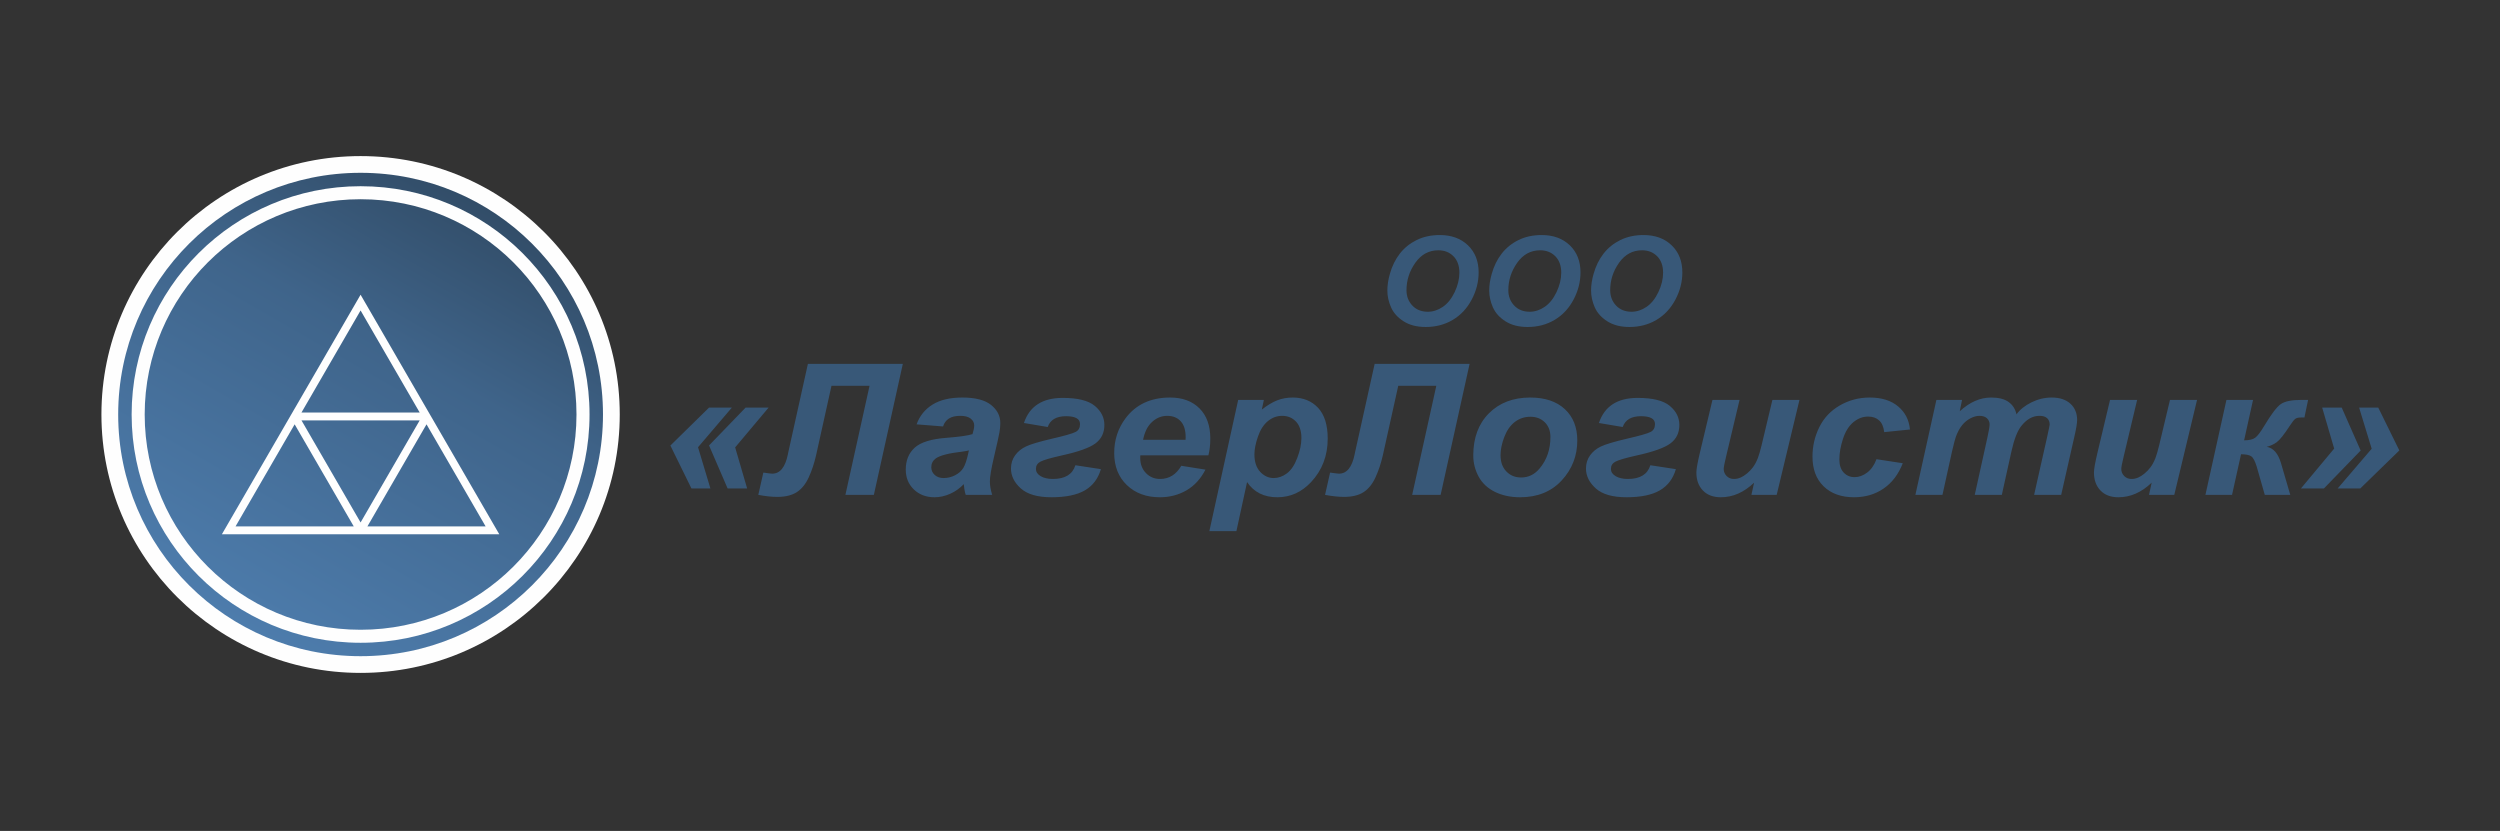
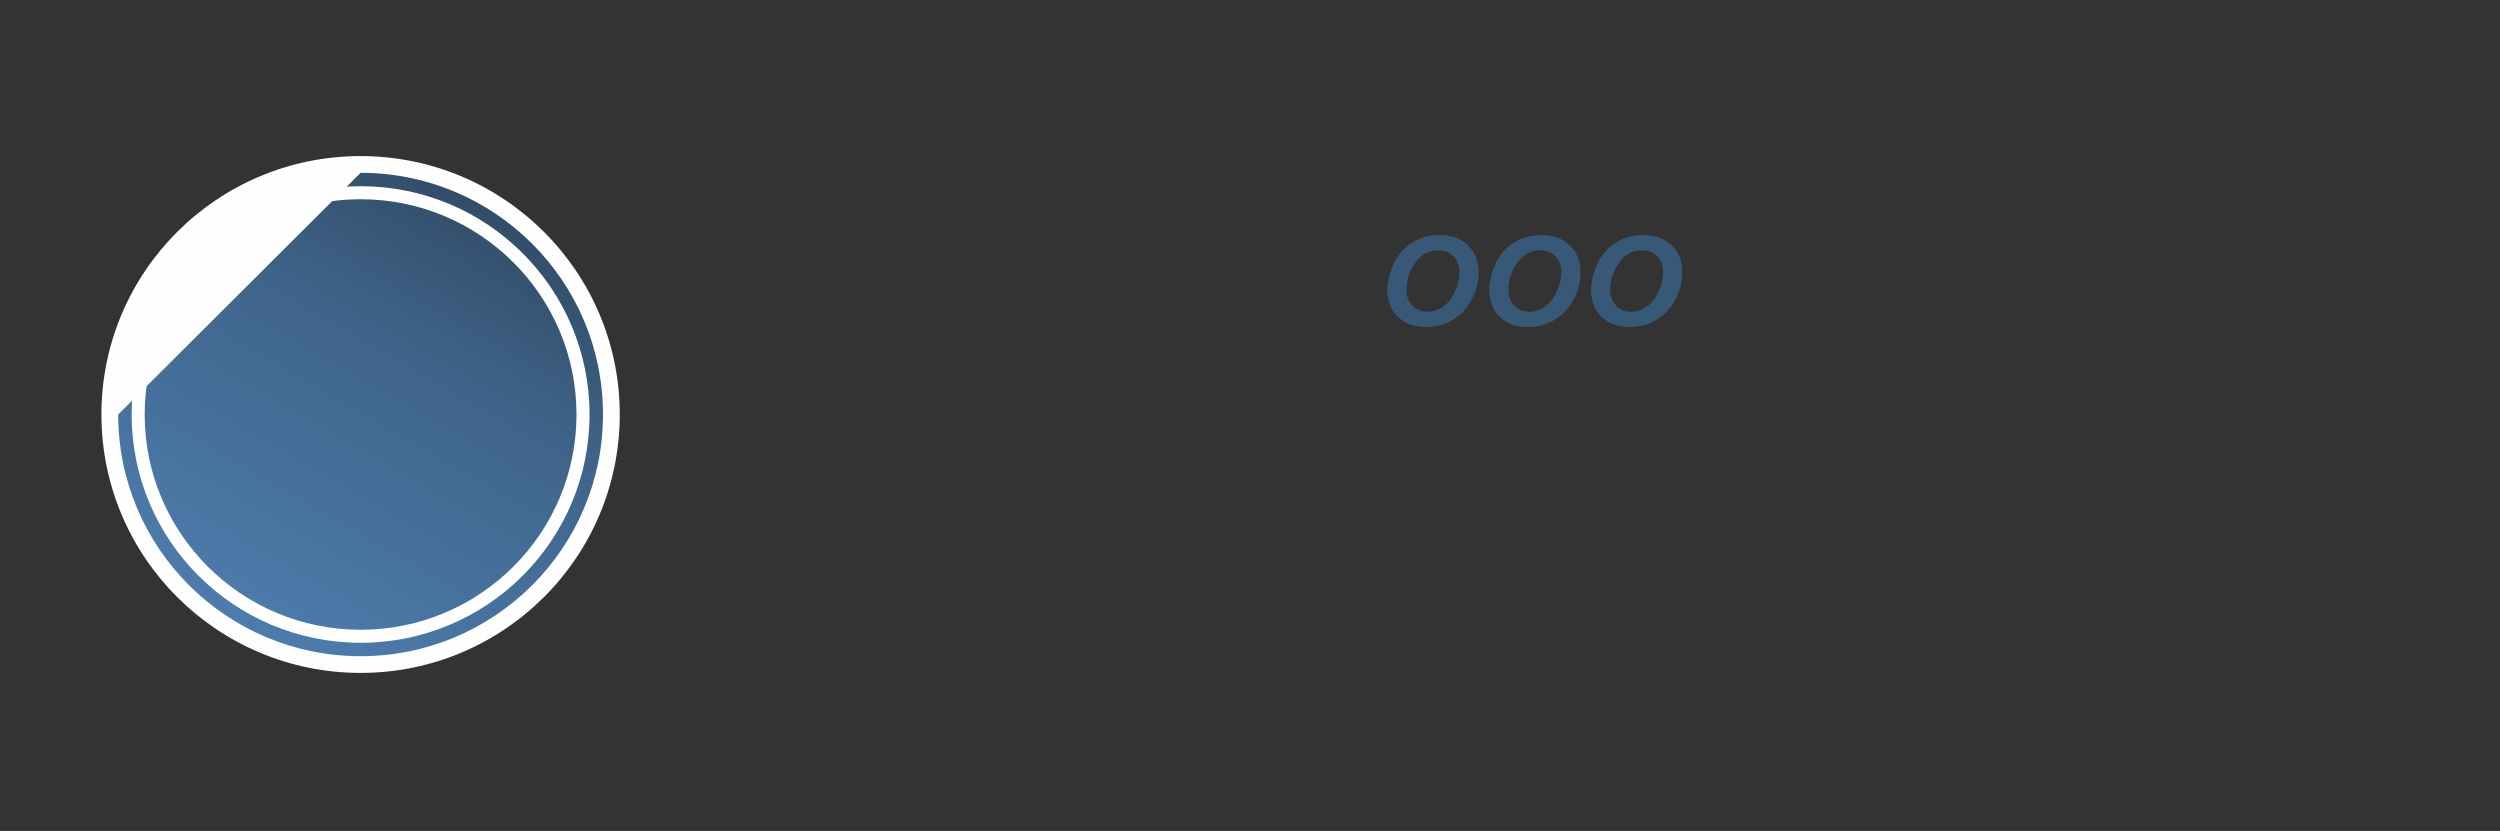
<svg xmlns="http://www.w3.org/2000/svg" width="343" height="114" viewBox="0 0 343 114" fill="none">
  <rect x="0" y="0" width="343" height="114" fill="#333333" stroke="none" />
  <path fill-rule="evenodd" clip-rule="evenodd" d="M49.473 21.415C69.11 21.415 85.03 37.288 85.03 56.869C85.03 76.449 69.11 92.322 49.473 92.322C29.835 92.322 13.915 76.449 13.915 56.869C13.915 37.288 29.835 21.415 49.473 21.415Z" fill="#FEFEFE" />
-   <path fill-rule="evenodd" clip-rule="evenodd" d="M49.472 23.708C67.84 23.708 82.73 38.555 82.73 56.869C82.73 75.183 67.84 90.029 49.472 90.029C31.105 90.029 16.215 75.183 16.215 56.869C16.215 38.555 31.105 23.708 49.472 23.708Z" fill="url(#paint0_linear_85_814)" />
+   <path fill-rule="evenodd" clip-rule="evenodd" d="M49.472 23.708C67.84 23.708 82.73 38.555 82.73 56.869C82.73 75.183 67.84 90.029 49.472 90.029C31.105 90.029 16.215 75.183 16.215 56.869Z" fill="url(#paint0_linear_85_814)" />
  <path fill-rule="evenodd" clip-rule="evenodd" d="M49.472 25.548C66.821 25.548 80.885 39.571 80.885 56.869C80.885 74.167 66.821 88.189 49.472 88.189C32.124 88.189 18.06 74.167 18.06 56.869C18.06 39.571 32.124 25.548 49.472 25.548ZM49.472 27.334C65.832 27.334 79.094 40.557 79.094 56.869C79.094 73.181 65.832 86.404 49.472 86.404C33.113 86.404 19.851 73.181 19.851 56.869C19.851 40.557 33.113 27.334 49.472 27.334Z" fill="#FEFEFE" />
-   <path d="M49.941 41.245L54.464 49.056V49.058L58.518 56.06L58.518 56.059L58.968 56.835C58.982 56.856 58.995 56.878 59.006 56.901L63.51 64.679V64.681L68.502 73.302H50.409H48.535H30.443L35.435 64.681V64.679L40.426 56.059L40.427 56.06L44.481 49.058V49.056L49.472 40.436L49.941 41.245ZM48.534 72.22L44.481 65.22L44.48 65.219L40.426 58.218L36.371 65.22L36.37 65.219L32.317 72.22H48.534ZM41.364 57.679L45.418 64.679V64.679L49.472 71.681L53.527 64.679V64.679L57.58 57.679H41.364ZM54.463 65.219L54.463 65.219L54.464 65.22L50.411 72.22H66.627L62.574 65.219L62.573 65.22L58.518 58.218L54.464 65.22L54.463 65.219ZM53.528 49.597L53.527 49.597L49.472 42.595L45.418 49.597L45.417 49.597L41.363 56.597H57.581L53.528 49.597Z" fill="#FEFEFE" />
  <path d="M190.347 39.864C190.347 39.145 190.46 38.385 190.688 37.586C190.987 36.515 191.443 35.588 192.053 34.801C192.664 34.013 193.437 33.392 194.365 32.933C195.296 32.477 196.353 32.248 197.542 32.248C199.135 32.248 200.42 32.715 201.399 33.653C202.378 34.591 202.869 35.832 202.869 37.379C202.869 38.666 202.552 39.91 201.914 41.111C201.276 42.315 200.408 43.242 199.315 43.891C198.222 44.54 196.985 44.863 195.602 44.863C194.404 44.863 193.398 44.605 192.583 44.089C191.772 43.574 191.194 42.936 190.856 42.174C190.517 41.411 190.347 40.641 190.347 39.864ZM192.97 39.816C192.97 40.655 193.239 41.358 193.775 41.922C194.314 42.488 195.021 42.772 195.898 42.772C196.611 42.772 197.297 42.548 197.952 42.103C198.611 41.655 199.153 40.978 199.584 40.071C200.013 39.161 200.228 38.28 200.228 37.419C200.228 36.458 199.955 35.705 199.414 35.158C198.869 34.611 198.177 34.339 197.335 34.339C196.045 34.339 194.994 34.911 194.182 36.053C193.374 37.198 192.97 38.45 192.97 39.816ZM204.321 39.864C204.321 39.145 204.435 38.385 204.663 37.586C204.962 36.515 205.417 35.588 206.028 34.801C206.639 34.013 207.411 33.392 208.34 32.933C209.271 32.477 210.328 32.248 211.517 32.248C213.11 32.248 214.394 32.715 215.373 33.653C216.353 34.591 216.844 35.832 216.844 37.379C216.844 38.666 216.526 39.91 215.889 41.111C215.251 42.315 214.382 43.242 213.289 43.891C212.197 44.54 210.96 44.863 209.576 44.863C208.379 44.863 207.372 44.605 206.558 44.089C205.747 43.574 205.169 42.936 204.83 42.174C204.492 41.411 204.321 40.641 204.321 39.864ZM206.944 39.816C206.944 40.655 207.214 41.358 207.75 41.922C208.289 42.488 208.995 42.772 209.873 42.772C210.586 42.772 211.271 42.548 211.927 42.103C212.586 41.655 213.128 40.978 213.559 40.071C213.987 39.161 214.203 38.28 214.203 37.419C214.203 36.458 213.93 35.705 213.388 35.158C212.843 34.611 212.152 34.339 211.31 34.339C210.02 34.339 208.969 34.911 208.157 36.053C207.349 37.198 206.944 38.45 206.944 39.816ZM218.296 39.864C218.296 39.145 218.41 38.385 218.637 37.586C218.937 36.515 219.392 35.588 220.003 34.801C220.614 34.013 221.386 33.392 222.314 32.933C223.246 32.477 224.303 32.248 225.491 32.248C227.084 32.248 228.369 32.715 229.348 33.653C230.327 34.591 230.818 35.832 230.818 37.379C230.818 38.666 230.501 39.91 229.863 41.111C229.225 42.315 228.357 43.242 227.264 43.891C226.171 44.54 224.934 44.863 223.551 44.863C222.353 44.863 221.347 44.605 220.533 44.089C219.721 43.574 219.143 42.936 218.805 42.174C218.467 41.411 218.296 40.641 218.296 39.864ZM220.919 39.816C220.919 40.655 221.189 41.358 221.725 41.922C222.264 42.488 222.97 42.772 223.847 42.772C224.56 42.772 225.246 42.548 225.902 42.103C226.56 41.655 227.102 40.978 227.534 40.071C227.962 39.161 228.177 38.28 228.177 37.419C228.177 36.458 227.905 35.705 227.363 35.158C226.818 34.611 226.126 34.339 225.285 34.339C223.994 34.339 222.943 34.911 222.132 36.053C221.323 37.198 220.919 38.45 220.919 39.816Z" fill="#385878" />
-   <path d="M97.282 61.115L102.296 55.923H105.453L100.863 61.383L102.508 67.019H99.829L97.282 61.115ZM91.976 61.128L97.282 55.923H100.412L95.77 61.362L97.468 67.019H94.868L91.976 61.128ZM110.843 49.923H123.868L119.893 67.898H115.989L119.301 52.935H114.079L111.97 62.446C111.714 63.576 111.373 64.597 110.953 65.504C110.533 66.417 109.989 67.09 109.317 67.525C108.645 67.956 107.756 68.174 106.647 68.174C105.904 68.174 105.033 68.082 104.038 67.898L104.728 64.839C105.413 64.935 105.82 64.986 105.948 64.986C107.022 64.986 107.739 64.103 108.097 62.333C108.114 62.233 108.132 62.132 108.159 62.028L110.843 49.923ZM129.391 58.509L125.756 58.22C126.172 57.065 126.897 56.166 127.932 55.517C128.966 54.868 130.332 54.542 132.039 54.542C133.812 54.542 135.125 54.881 135.97 55.555C136.819 56.233 137.243 57.057 137.243 58.032C137.243 58.425 137.208 58.843 137.132 59.283C137.057 59.726 136.801 60.889 136.359 62.772C135.992 64.329 135.811 65.421 135.811 66.044C135.811 66.601 135.917 67.216 136.125 67.898H132.494C132.353 67.425 132.265 66.931 132.229 66.425C131.685 66.998 131.057 67.442 130.35 67.755C129.643 68.069 128.926 68.224 128.21 68.224C127.069 68.224 126.128 67.868 125.385 67.157C124.642 66.446 124.271 65.534 124.271 64.417C124.271 63.17 124.677 62.17 125.495 61.425C126.313 60.676 127.772 60.224 129.872 60.069C131.646 59.927 132.83 59.76 133.427 59.563C133.582 59.069 133.662 58.676 133.662 58.383C133.662 58.002 133.503 57.688 133.18 57.433C132.861 57.178 132.384 57.053 131.752 57.053C131.088 57.053 130.562 57.178 130.178 57.433C129.793 57.684 129.528 58.044 129.391 58.509ZM132.932 61.797C132.707 61.856 132.411 61.91 132.039 61.961C130.173 62.174 128.953 62.488 128.382 62.902C127.976 63.203 127.772 63.605 127.772 64.107C127.772 64.525 127.927 64.873 128.241 65.161C128.551 65.446 128.962 65.588 129.47 65.588C130.032 65.588 130.562 65.458 131.057 65.195C131.557 64.935 131.928 64.601 132.172 64.191C132.419 63.781 132.636 63.141 132.826 62.27L132.932 61.797ZM143.747 58.584L140.484 58.036C141.245 55.739 143.017 54.592 145.803 54.592C147.859 54.592 149.327 54.956 150.202 55.684C151.082 56.412 151.52 57.287 151.52 58.3C151.52 59.383 151.113 60.224 150.3 60.831C149.486 61.438 147.943 61.99 145.67 62.488C144.141 62.831 143.168 63.115 142.752 63.337C142.337 63.555 142.129 63.889 142.129 64.337C142.129 64.735 142.341 65.065 142.77 65.325C143.199 65.584 143.765 65.714 144.463 65.714C146.126 65.714 147.152 65.086 147.541 63.831L151.043 64.366C150.662 65.676 149.928 66.647 148.841 67.279C147.753 67.91 146.228 68.224 144.264 68.224C142.363 68.224 140.962 67.822 140.06 67.015C139.158 66.207 138.707 65.295 138.707 64.283C138.707 63.592 138.897 62.99 139.272 62.471C139.648 61.952 140.148 61.542 140.776 61.249C141.404 60.952 142.567 60.605 144.273 60.203C146.082 59.789 147.182 59.471 147.58 59.258C147.978 59.053 148.177 58.693 148.177 58.182C148.177 57.818 148.018 57.546 147.695 57.371C147.373 57.191 146.891 57.103 146.25 57.103C144.928 57.103 144.096 57.596 143.747 58.584ZM165.793 62.475H156.45C156.441 62.613 156.437 62.722 156.437 62.797C156.437 63.672 156.702 64.375 157.228 64.91C157.754 65.446 158.4 65.714 159.156 65.714C160.403 65.714 161.375 65.111 162.074 63.906L165.39 64.433C164.74 65.697 163.874 66.642 162.786 67.274C161.698 67.906 160.482 68.224 159.129 68.224C157.277 68.224 155.769 67.668 154.611 66.559C153.448 65.446 152.869 63.977 152.869 62.145C152.869 60.358 153.39 58.768 154.438 57.371C155.862 55.483 157.9 54.542 160.544 54.542C162.229 54.542 163.568 55.036 164.563 56.023C165.558 57.011 166.053 58.396 166.053 60.174C166.053 61.028 165.965 61.793 165.793 62.475ZM162.658 60.341C162.667 60.182 162.671 60.065 162.671 59.981C162.671 59.007 162.441 58.274 161.981 57.785C161.526 57.295 160.911 57.053 160.137 57.053C159.368 57.053 158.678 57.329 158.068 57.885C157.458 58.438 157.047 59.258 156.83 60.341H162.658ZM169.878 54.868H173.402L173.123 56.195C173.875 55.605 174.582 55.178 175.241 54.923C175.896 54.668 176.603 54.542 177.355 54.542C178.8 54.542 179.963 55.015 180.843 55.956C181.723 56.902 182.161 58.308 182.161 60.178C182.161 62.529 181.4 64.521 179.879 66.145C178.579 67.53 177.036 68.224 175.254 68.224C173.419 68.224 172.036 67.53 171.098 66.141L169.635 72.868H165.925L169.878 54.868ZM172.106 62.341C172.106 63.371 172.372 64.17 172.898 64.735C173.428 65.304 174.047 65.588 174.764 65.588C175.383 65.588 175.98 65.375 176.554 64.952C177.129 64.525 177.607 63.822 177.982 62.835C178.363 61.852 178.553 60.935 178.553 60.094C178.553 59.115 178.305 58.362 177.806 57.839C177.31 57.316 176.678 57.053 175.913 57.053C175.197 57.053 174.547 57.291 173.959 57.772C173.371 58.253 172.916 58.961 172.593 59.894C172.27 60.827 172.106 61.642 172.106 62.341ZM188.603 49.923H201.629L197.654 67.898H193.75L197.061 52.935H191.839L189.73 62.446C189.474 63.576 189.133 64.597 188.713 65.504C188.293 66.417 187.75 67.09 187.077 67.525C186.405 67.956 185.517 68.174 184.407 68.174C183.664 68.174 182.793 68.082 181.798 67.898L182.488 64.839C183.173 64.935 183.58 64.986 183.708 64.986C184.783 64.986 185.499 64.103 185.857 62.333C185.875 62.233 185.893 62.132 185.919 62.028L188.603 49.923ZM202.133 62.492C202.133 60.069 202.849 58.14 204.286 56.701C205.723 55.262 207.611 54.542 209.95 54.542C211.975 54.542 213.558 55.074 214.699 56.136C215.835 57.199 216.405 58.626 216.405 60.425C216.405 62.538 215.693 64.371 214.27 65.91C212.846 67.454 210.94 68.224 208.553 68.224C207.257 68.224 206.107 67.977 205.108 67.488C204.109 66.994 203.362 66.295 202.871 65.396C202.38 64.492 202.133 63.525 202.133 62.492ZM212.718 59.961C212.718 59.12 212.461 58.446 211.948 57.94C211.435 57.433 210.777 57.178 209.968 57.178C209.167 57.178 208.455 57.416 207.836 57.889C207.217 58.362 206.735 59.053 206.39 59.952C206.046 60.856 205.873 61.689 205.873 62.446C205.873 63.387 206.138 64.132 206.673 64.684C207.208 65.237 207.881 65.513 208.69 65.513C209.707 65.513 210.556 65.094 211.245 64.262C212.227 63.086 212.718 61.651 212.718 59.961ZM222.635 58.584L219.372 58.036C220.133 55.739 221.905 54.592 224.691 54.592C226.747 54.592 228.215 54.956 229.09 55.684C229.97 56.412 230.408 57.287 230.408 58.3C230.408 59.383 230.001 60.224 229.188 60.831C228.374 61.438 226.831 61.99 224.558 62.488C223.029 62.831 222.056 63.115 221.64 63.337C221.225 63.555 221.017 63.889 221.017 64.337C221.017 64.735 221.229 65.065 221.658 65.325C222.087 65.584 222.653 65.714 223.351 65.714C225.014 65.714 226.04 65.086 226.429 63.831L229.93 64.366C229.55 65.676 228.816 66.647 227.729 67.279C226.641 67.91 225.116 68.224 223.152 68.224C221.251 68.224 219.85 67.822 218.947 67.015C218.046 66.207 217.595 65.295 217.595 64.283C217.595 63.592 217.785 62.99 218.161 62.471C218.536 61.952 219.036 61.542 219.664 61.249C220.292 60.952 221.455 60.605 223.161 60.203C224.97 59.789 226.07 59.471 226.469 59.258C226.866 59.053 227.065 58.693 227.065 58.182C227.065 57.818 226.906 57.546 226.583 57.371C226.261 57.191 225.779 57.103 225.138 57.103C223.816 57.103 222.984 57.596 222.635 58.584ZM234.949 54.868H238.667L236.828 62.601C236.602 63.53 236.492 64.107 236.492 64.337C236.492 64.714 236.625 65.036 236.89 65.308C237.155 65.58 237.496 65.714 237.911 65.714C238.207 65.714 238.499 65.651 238.791 65.53C239.078 65.408 239.375 65.22 239.68 64.969C239.985 64.718 240.259 64.433 240.502 64.111C240.745 63.789 240.971 63.366 241.183 62.839C241.329 62.45 241.501 61.864 241.692 61.086L243.173 54.868H246.887L243.761 67.898H240.294L240.661 66.224C239.264 67.559 237.743 68.224 236.094 68.224C235.055 68.224 234.232 67.915 233.64 67.299C233.043 66.684 232.743 65.856 232.743 64.822C232.743 64.371 232.902 63.475 233.22 62.132L234.949 54.868ZM257.454 63.002L261.062 63.555C260.465 65.078 259.59 66.237 258.423 67.032C257.26 67.827 255.911 68.224 254.377 68.224C252.626 68.224 251.238 67.726 250.212 66.735C249.186 65.743 248.673 64.379 248.673 62.638C248.673 61.22 248.983 59.877 249.606 58.613C250.225 57.35 251.162 56.358 252.414 55.63C253.665 54.906 255.036 54.542 256.53 54.542C258.153 54.542 259.448 54.944 260.412 55.751C261.38 56.555 261.924 57.613 262.044 58.927L258.515 59.287C258.427 58.555 258.193 58.015 257.808 57.672C257.423 57.325 256.924 57.153 256.3 57.153C255.584 57.153 254.912 57.408 254.293 57.914C253.669 58.425 253.192 59.187 252.86 60.199C252.529 61.212 252.361 62.161 252.361 63.048C252.361 63.822 252.56 64.417 252.953 64.835C253.351 65.254 253.846 65.463 254.443 65.463C255.036 65.463 255.61 65.258 256.163 64.848C256.711 64.438 257.145 63.822 257.454 63.002ZM265.674 54.868H269.193L268.875 56.429C270.241 55.17 271.678 54.542 273.181 54.542C274.22 54.542 275.021 54.747 275.582 55.153C276.148 55.563 276.506 56.128 276.661 56.848C277.139 56.191 277.82 55.647 278.713 55.203C279.606 54.764 280.53 54.542 281.489 54.542C282.59 54.542 283.448 54.827 284.063 55.391C284.677 55.956 284.982 56.701 284.982 57.634C284.978 58.082 284.85 58.856 284.593 59.956L282.794 67.898H279.08L280.866 59.956C281.087 58.961 281.202 58.392 281.215 58.258C281.215 57.885 281.1 57.592 280.866 57.375C280.636 57.161 280.287 57.053 279.822 57.053C278.889 57.053 278.054 57.517 277.32 58.45C276.785 59.115 276.329 60.3 275.954 61.994L274.649 67.898H270.935L272.677 60.002C272.876 59.094 272.974 58.504 272.974 58.232C272.974 57.889 272.85 57.605 272.607 57.383C272.359 57.161 272.018 57.053 271.585 57.053C271.178 57.053 270.758 57.17 270.329 57.4C269.896 57.63 269.516 57.944 269.193 58.35C268.866 58.751 268.587 59.27 268.353 59.902C268.247 60.199 268.066 60.868 267.823 61.91L266.505 67.898H262.791L265.674 54.868ZM289.497 54.868H293.215L291.376 62.601C291.15 63.53 291.04 64.107 291.04 64.337C291.04 64.714 291.172 65.036 291.438 65.308C291.703 65.58 292.043 65.714 292.459 65.714C292.755 65.714 293.047 65.651 293.339 65.53C293.626 65.408 293.923 65.22 294.228 64.969C294.533 64.718 294.807 64.433 295.05 64.111C295.293 63.789 295.519 63.366 295.731 62.839C295.877 62.45 296.049 61.864 296.239 61.086L297.721 54.868H301.435L298.309 67.898H294.842L295.209 66.224C293.812 67.559 292.291 68.224 290.642 68.224C289.603 68.224 288.78 67.915 288.188 67.299C287.591 66.684 287.29 65.856 287.29 64.822C287.29 64.371 287.45 63.475 287.768 62.132L289.497 54.868ZM305.467 54.868H309.119L307.89 60.417C308.584 60.408 309.088 60.291 309.402 60.065C309.716 59.843 310.123 59.312 310.627 58.475C311.608 56.831 312.378 55.818 312.931 55.438C313.488 55.057 314.412 54.868 315.707 54.868H316.671L316.167 57.279H315.716C315.336 57.279 315.062 57.345 314.894 57.479C314.726 57.617 314.491 57.91 314.191 58.371C313.39 59.605 312.78 60.371 312.365 60.672C311.953 60.969 311.494 61.178 310.994 61.304C311.9 61.458 312.55 62.199 312.948 63.53L314.226 67.898H310.729L309.628 64.048C309.398 63.283 309.15 62.802 308.88 62.613C308.611 62.421 308.138 62.325 307.47 62.325L306.236 67.898H302.584L305.467 54.868ZM323.882 61.814L318.842 67.019H315.685L320.248 61.546L318.603 55.923H321.283L323.882 61.814ZM329.188 61.801L323.829 67.019H320.726L325.395 61.567L323.67 55.923H326.297L329.188 61.801Z" fill="#385878" />
  <defs>
    <linearGradient id="paint0_linear_85_814" x1="66.101" y1="28.151" x2="32.989" y2="85.67" gradientUnits="userSpaceOnUse">
      <stop stop-color="#324D68" />
      <stop offset="0.349" stop-color="#3F648A" />
      <stop offset="1" stop-color="#4D7CAC" />
    </linearGradient>
  </defs>
</svg>